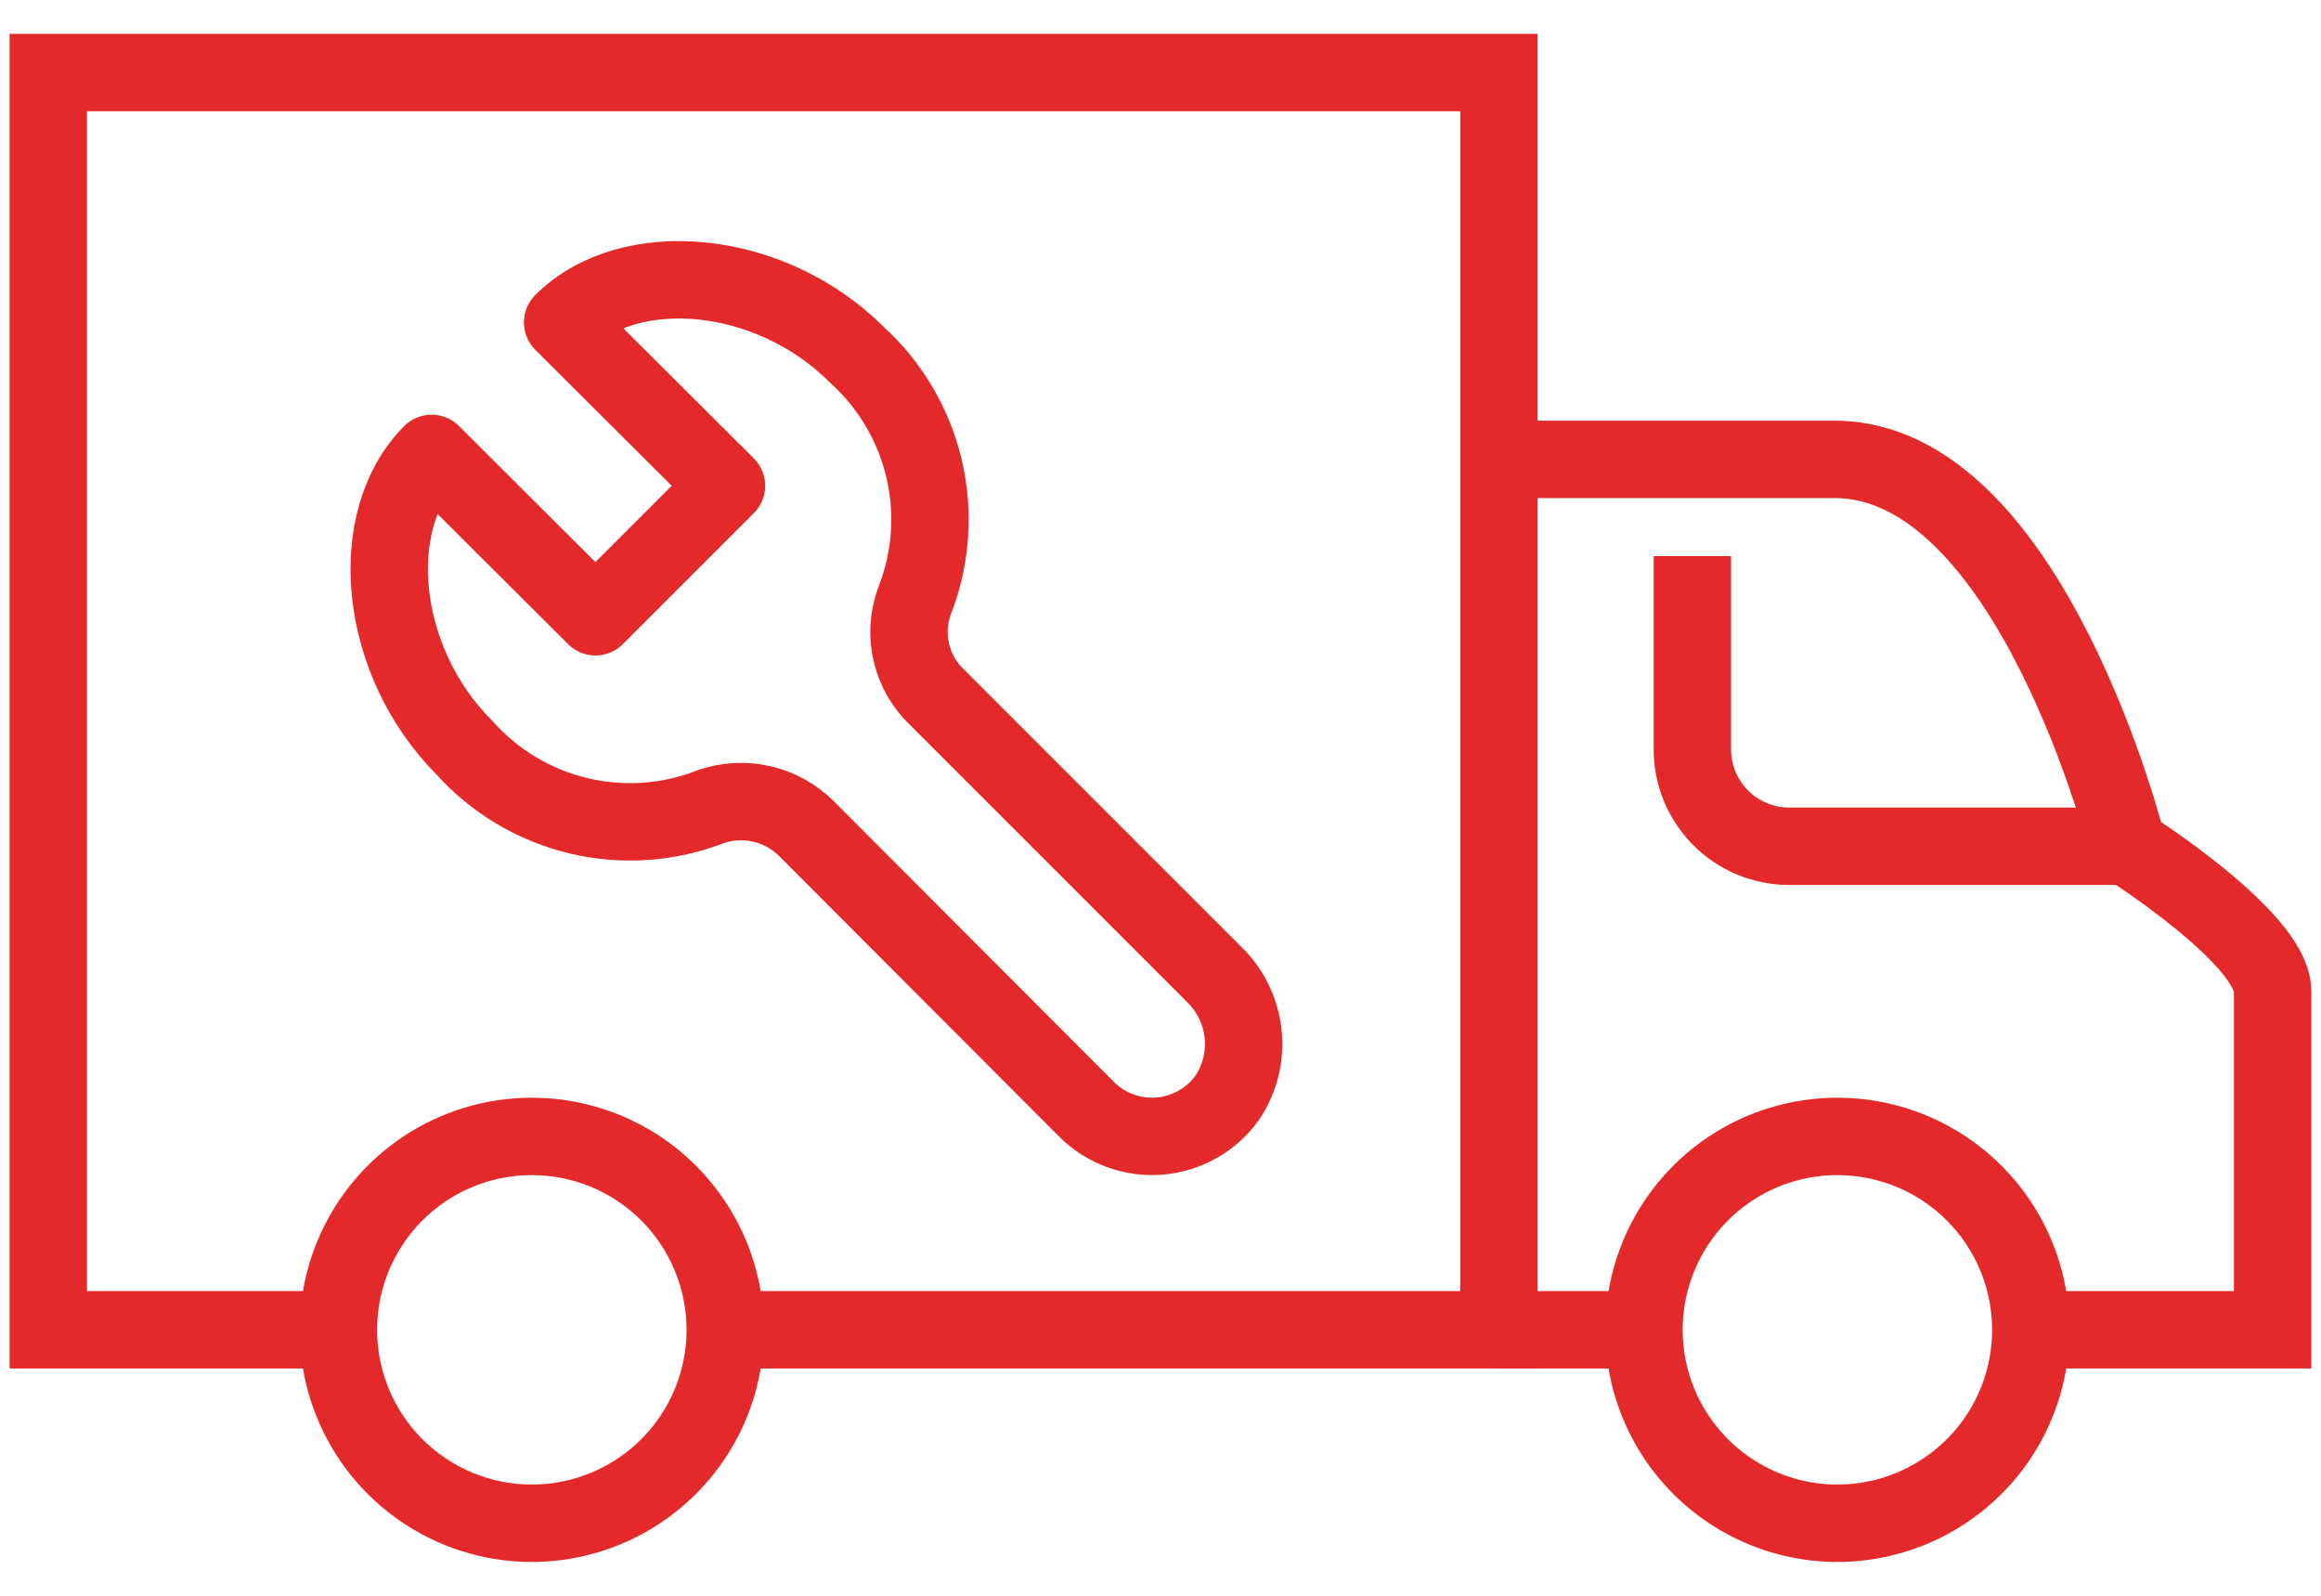
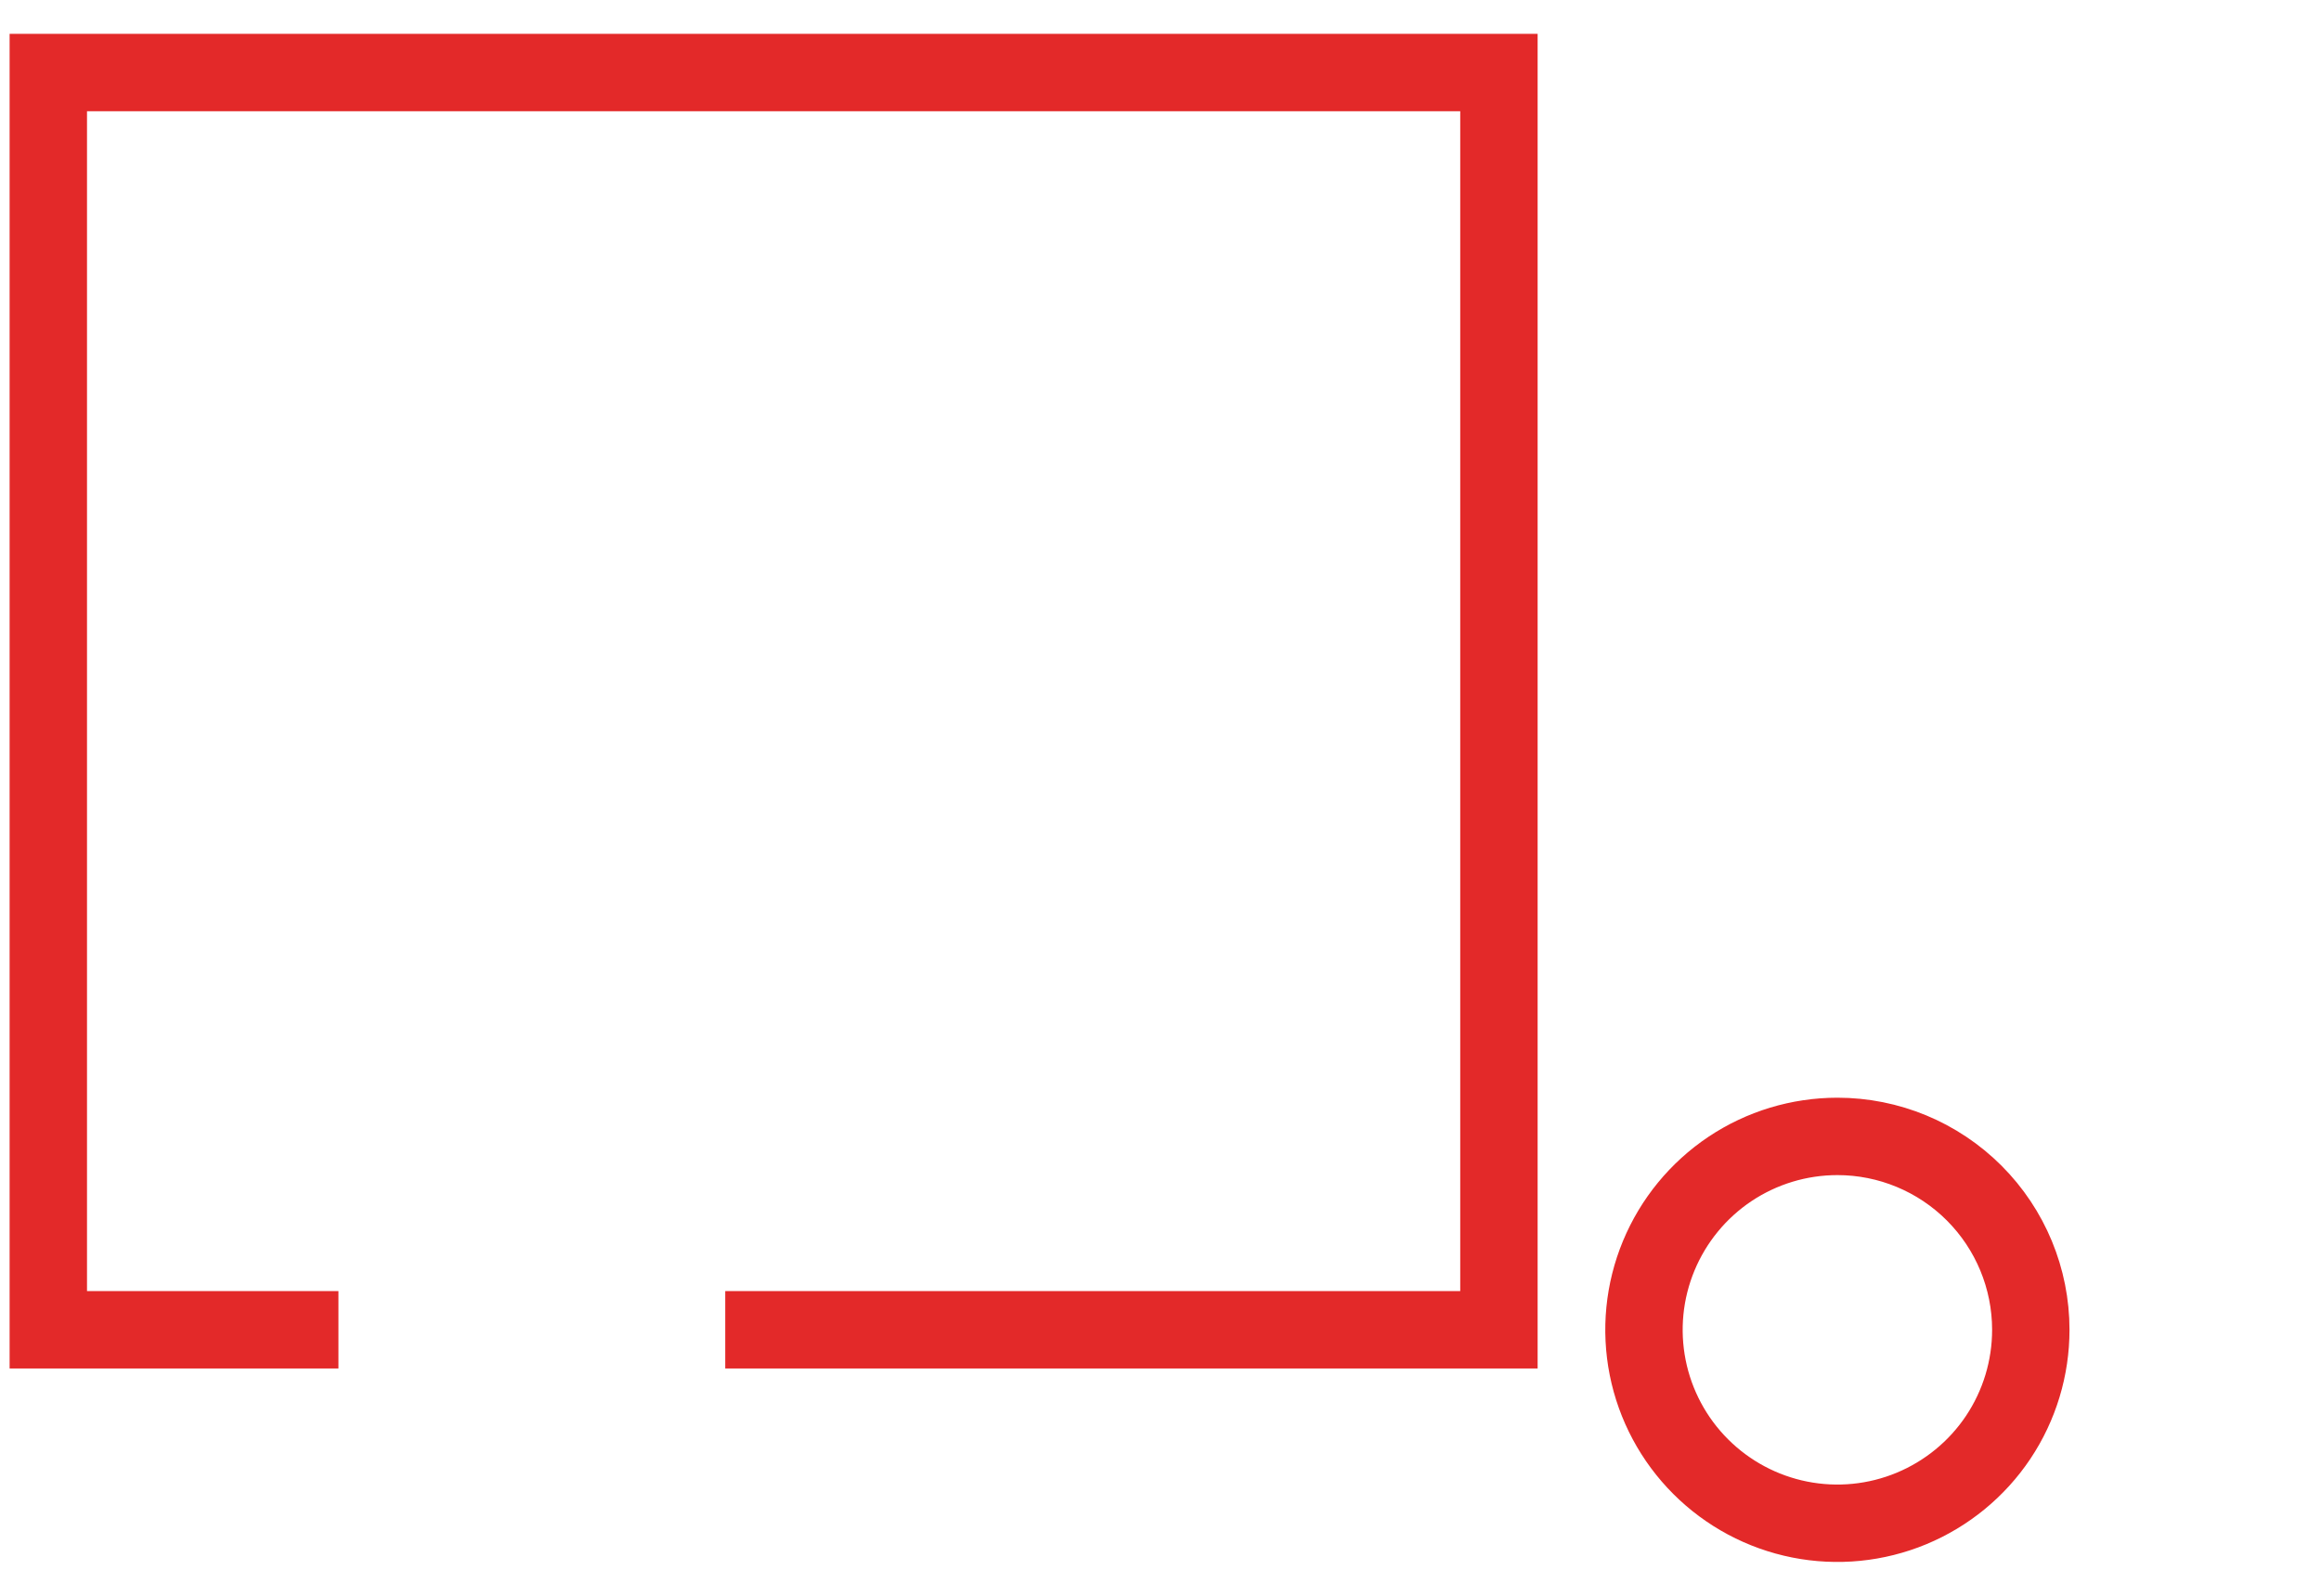
<svg xmlns="http://www.w3.org/2000/svg" width="32" height="22" viewBox="0 0 32 22" fill="none">
  <g clip-path="url(#clip0_45_11082)">
-     <path d="M27.999 18.333H31.333V13.667C31.333 12.933 29.333 11.667 29.333 11.667C29.333 11.667 27.999 6.333 25.293 6.333H20.666" stroke="#E32929" stroke-width="1.067" stroke-miterlimit="10" />
    <path d="M9.999 18.333H20.666V1H0.666V18.333H4.666" stroke="#E32929" stroke-width="1.067" stroke-miterlimit="10" />
    <path d="M27.999 18.333C27.999 18.861 27.843 19.376 27.55 19.815C27.257 20.253 26.84 20.595 26.353 20.797C25.866 20.999 25.33 21.052 24.812 20.949C24.295 20.846 23.82 20.592 23.447 20.219C23.074 19.846 22.82 19.371 22.717 18.854C22.614 18.336 22.667 17.8 22.869 17.313C23.071 16.826 23.413 16.409 23.851 16.116C24.29 15.823 24.805 15.667 25.333 15.667C26.04 15.667 26.718 15.948 27.218 16.448C27.718 16.948 27.999 17.626 27.999 18.333Z" stroke="#E32929" stroke-width="1.067" stroke-miterlimit="10" />
-     <path d="M9.999 18.333C9.999 18.861 9.843 19.376 9.55 19.815C9.257 20.253 8.84 20.595 8.353 20.797C7.866 20.999 7.33 21.052 6.812 20.949C6.295 20.846 5.82 20.592 5.447 20.219C5.074 19.846 4.82 19.371 4.717 18.854C4.614 18.336 4.667 17.8 4.869 17.313C5.071 16.826 5.413 16.409 5.851 16.116C6.29 15.823 6.805 15.667 7.333 15.667C8.04 15.667 8.718 15.948 9.218 16.448C9.718 16.948 9.999 17.626 9.999 18.333Z" stroke="#E32929" stroke-width="1.067" stroke-miterlimit="10" />
-     <path d="M20.666 18.333H22.666" stroke="#E32929" stroke-width="1.067" stroke-miterlimit="10" />
-     <path d="M29.333 11.667H24.666C24.313 11.667 23.974 11.526 23.724 11.276C23.474 11.026 23.333 10.687 23.333 10.333V7.667" stroke="#E32929" stroke-width="1.067" stroke-miterlimit="10" />
-     <path d="M5.951 6.251L8.21 8.503L10.016 6.697L7.757 4.445C8.676 3.526 10.616 3.692 11.815 4.892C12.277 5.311 12.6 5.861 12.742 6.468C12.883 7.076 12.836 7.712 12.606 8.292C12.525 8.518 12.51 8.762 12.565 8.995C12.619 9.228 12.74 9.441 12.913 9.607L16.741 13.435C16.964 13.651 17.104 13.939 17.138 14.247C17.172 14.556 17.097 14.867 16.926 15.126C16.819 15.278 16.68 15.405 16.518 15.497C16.357 15.59 16.177 15.646 15.992 15.662C15.806 15.678 15.62 15.653 15.445 15.589C15.27 15.525 15.111 15.424 14.98 15.292L11.12 11.425C10.951 11.257 10.739 11.138 10.506 11.084C10.274 11.03 10.031 11.042 9.805 11.119C9.223 11.347 8.586 11.392 7.978 11.247C7.37 11.102 6.821 10.775 6.404 10.309C5.205 9.109 5.033 7.169 5.951 6.251Z" stroke="#E32929" stroke-width="1.067" stroke-linejoin="round" />
  </g>
  <defs>
    <clipPath id="clip0_45_11082">
      <rect width="32" height="21.333" fill="white" transform="translate(0 0.333)" />
    </clipPath>
  </defs>
</svg>